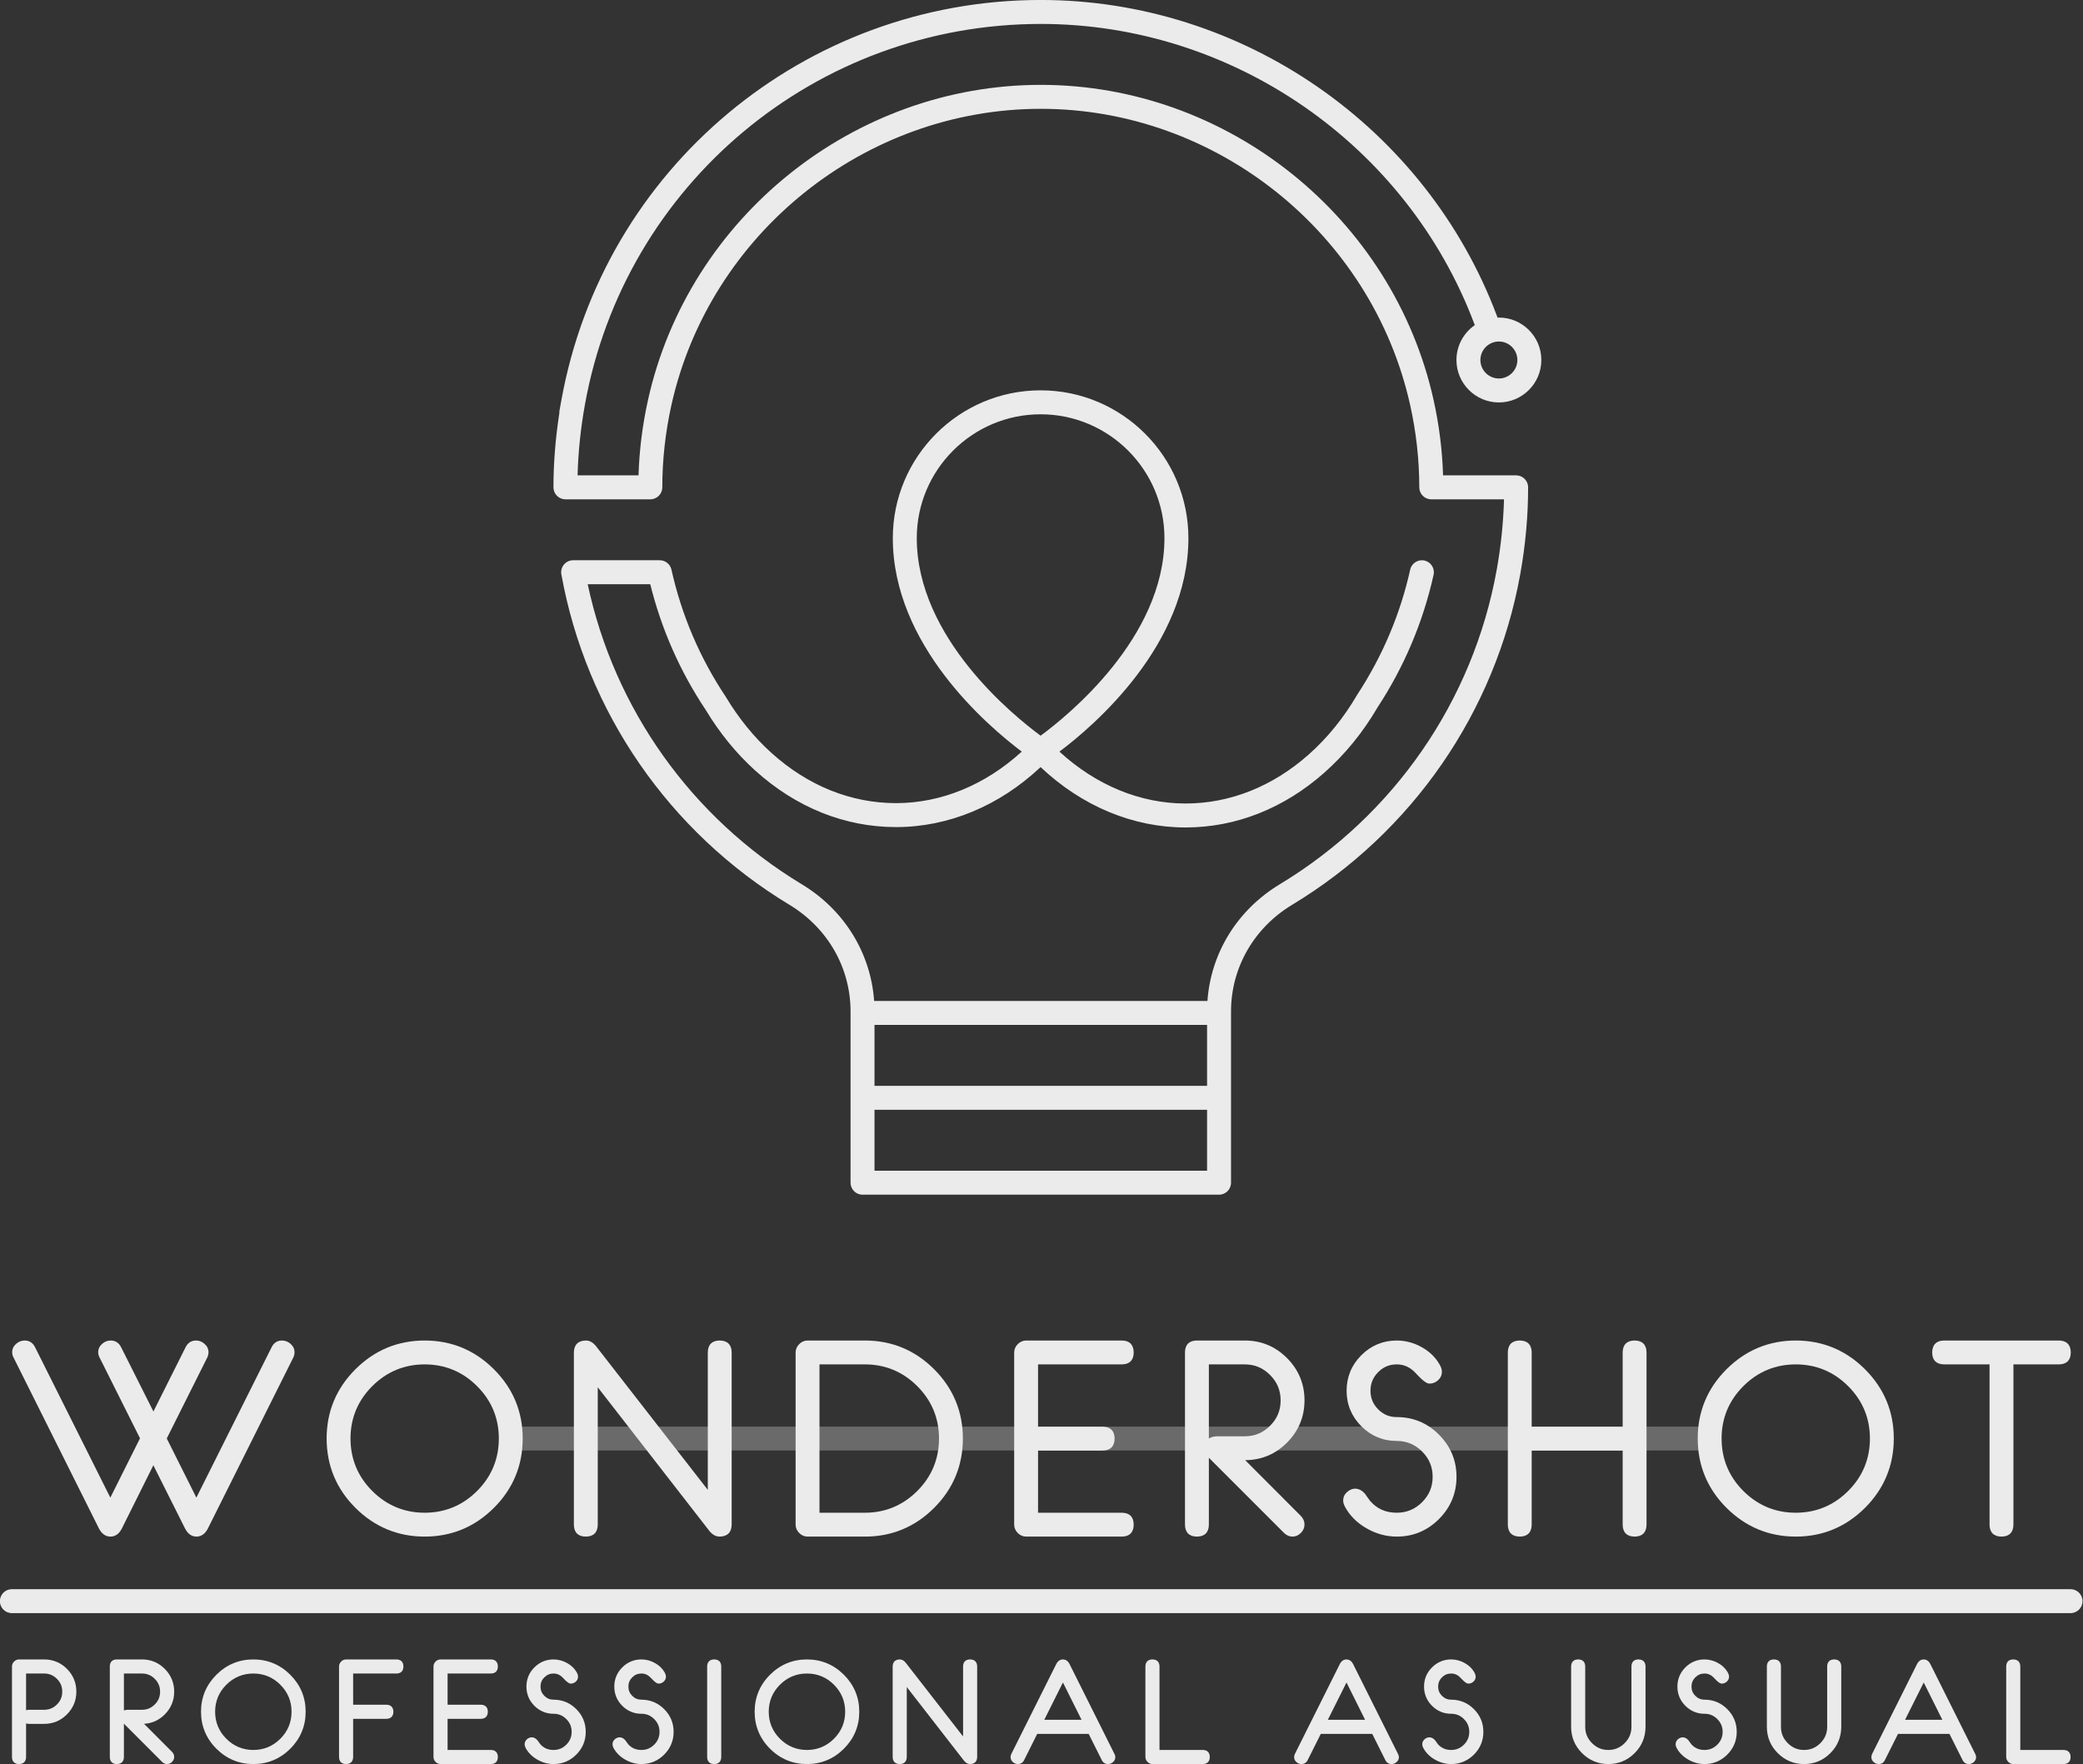
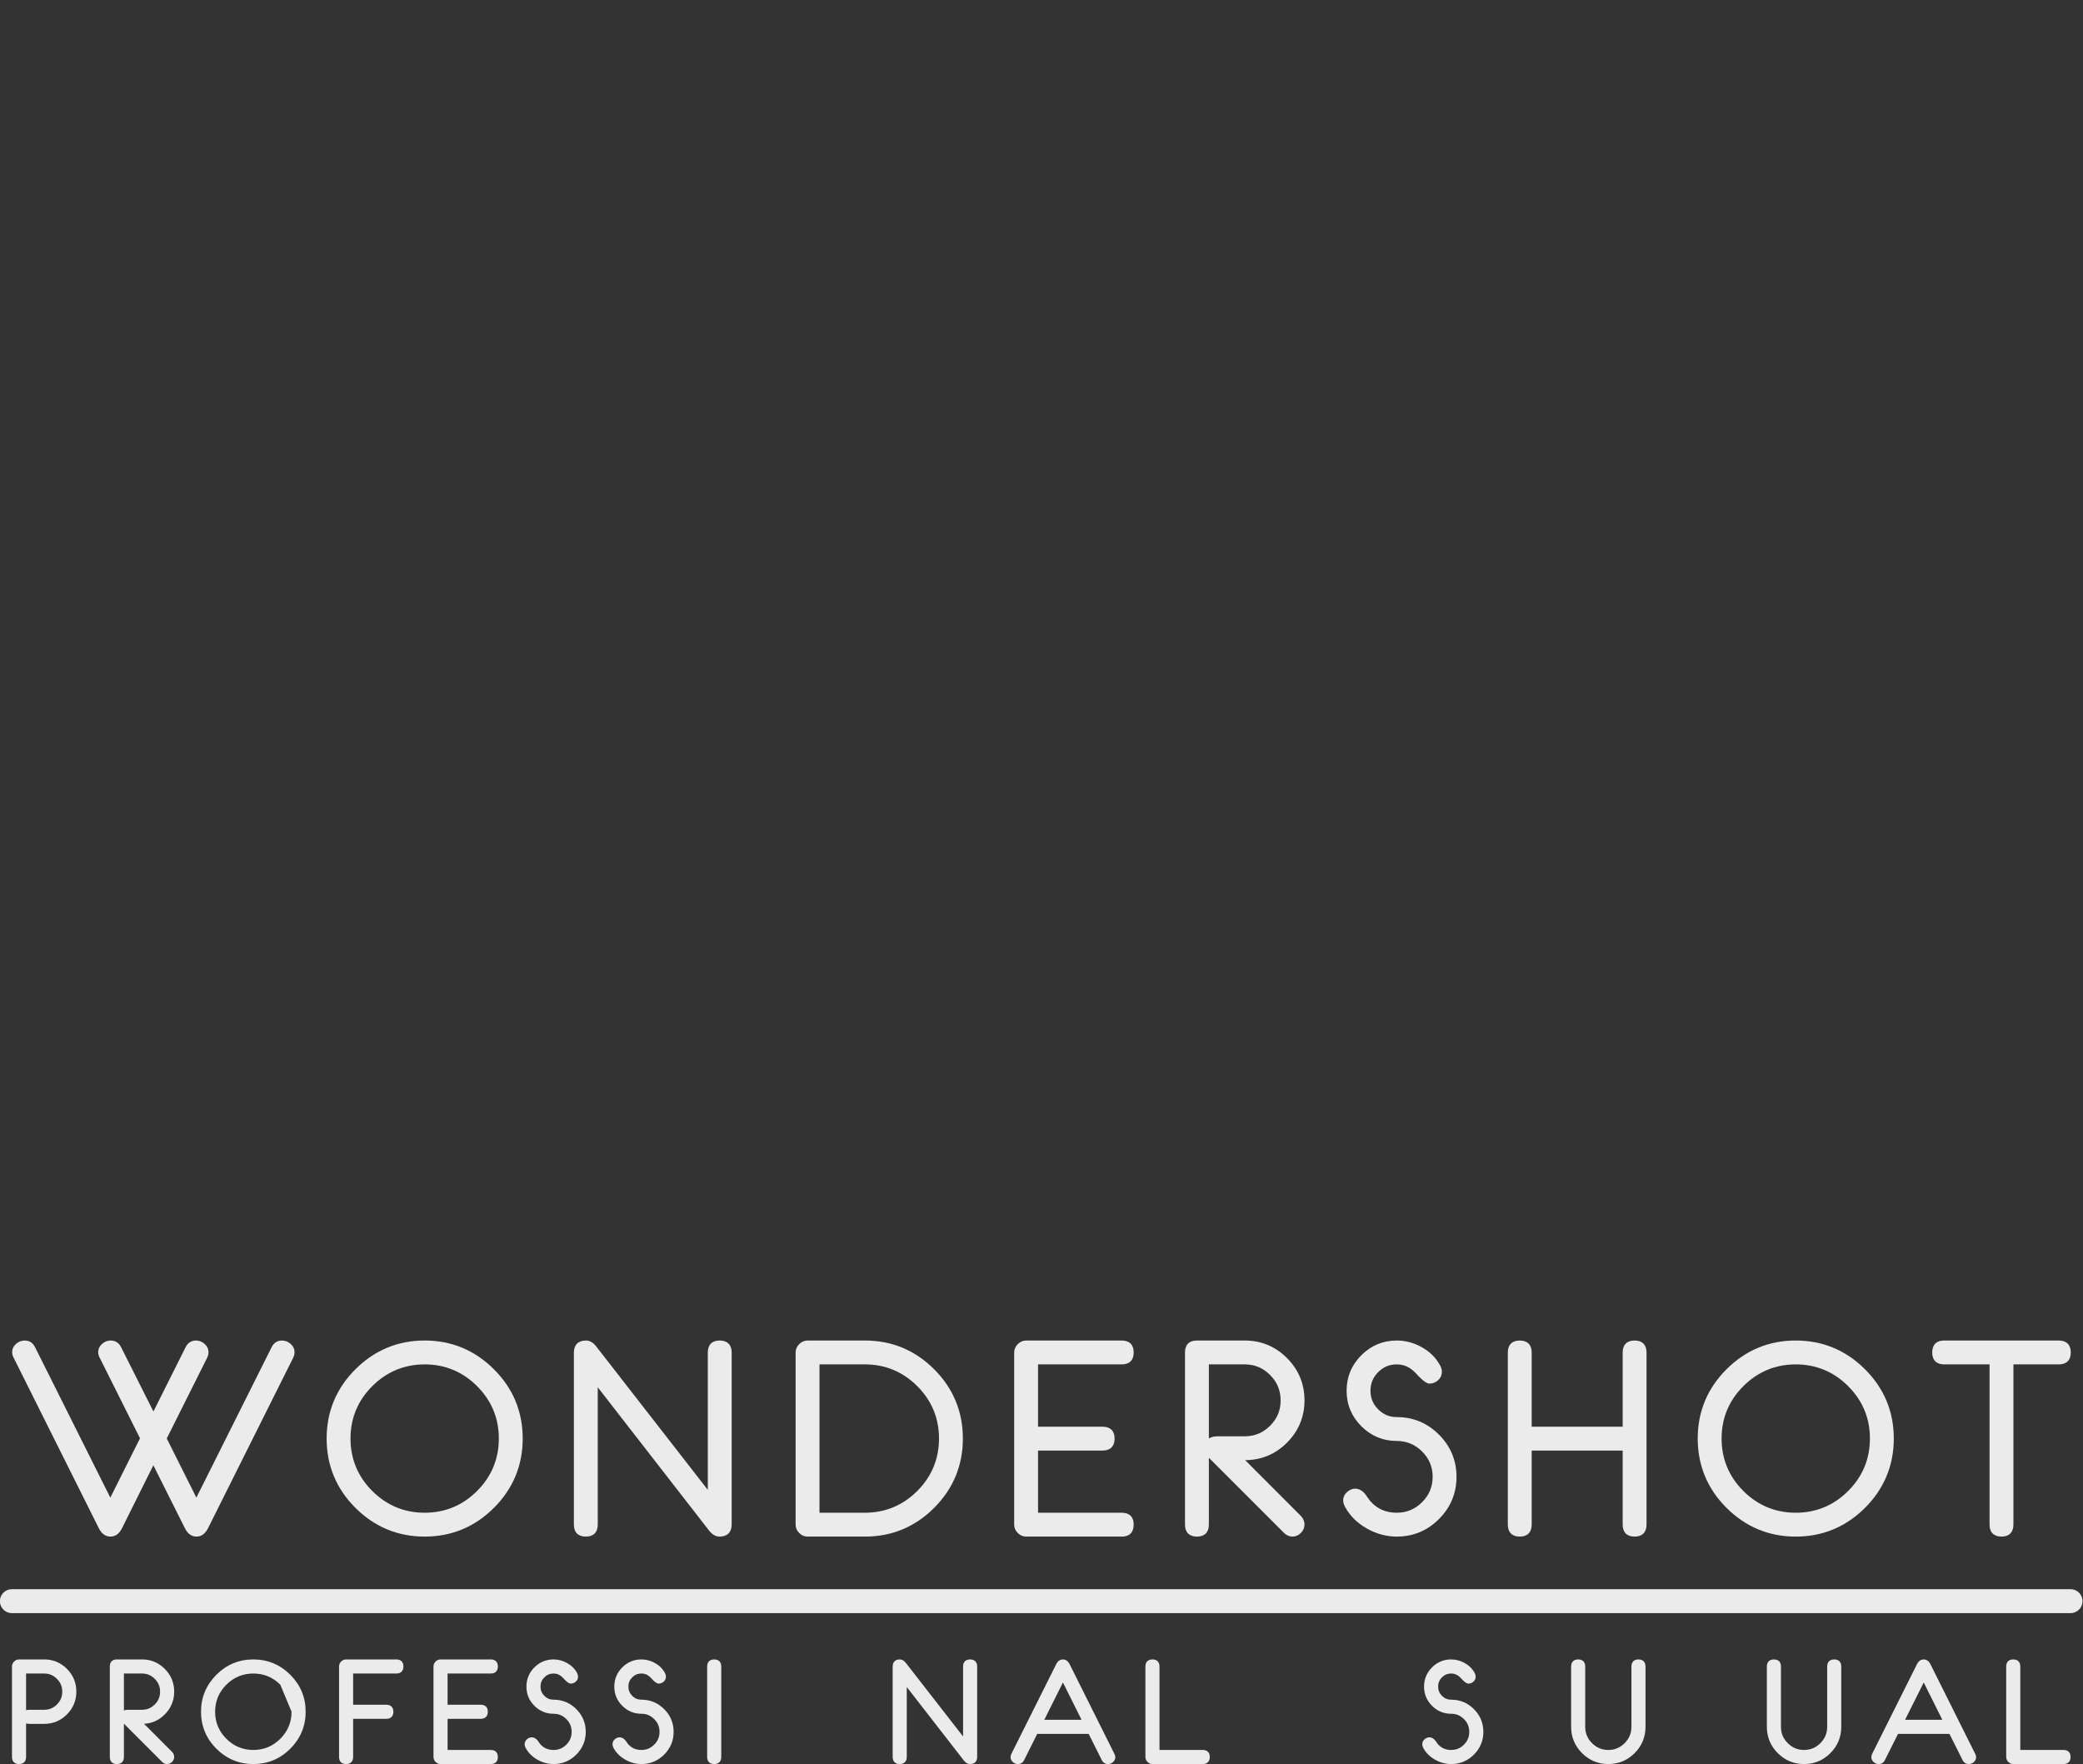
<svg xmlns="http://www.w3.org/2000/svg" width="100%" height="100%" viewBox="0 0 4919 4166" version="1.1" xml:space="preserve" style="fill-rule:evenodd;clip-rule:evenodd;stroke-linejoin:round;stroke-miterlimit:2;">
  <rect x="0" y="0" width="4919" height="4166" fill="#333333" stroke="none" />
  <g transform="matrix(1,0,0,1,-5540.85,-1698.96)">
    <g transform="matrix(8.333,0,0,8.333,0,0)">
      <g opacity="0.9">
        <g transform="matrix(1,0,0,1,1094.94,440.405)">
-           <path d="M0,-134.508C0,-131.619 -2.35,-129.269 -5.238,-129.269C-8.127,-129.269 -10.478,-131.619 -10.478,-134.508C-10.478,-137.397 -8.127,-139.746 -5.238,-139.746C-2.35,-139.746 0,-137.397 0,-134.508M-87.939,71.178L-182.183,71.178L-182.183,53.91L-87.939,53.91L-87.939,71.178ZM-87.939,95.232L-182.183,95.232L-182.183,77.966L-87.939,77.966L-87.939,95.232ZM-170.206,-84.029C-170.206,-103.38 -154.462,-119.124 -135.111,-119.124C-115.76,-119.124 -100.017,-103.38 -100.017,-84.029C-100.017,-55.759 -127.596,-33.569 -135.109,-28.049C-142.622,-33.571 -170.206,-55.78 -170.206,-84.029M-17.267,-134.508C-17.267,-127.876 -11.871,-122.48 -5.238,-122.48C1.393,-122.48 6.789,-127.876 6.789,-134.508C6.789,-141.14 1.393,-146.535 -5.238,-146.535C-5.365,-146.535 -5.482,-146.502 -5.608,-146.498L-5.823,-147.07C-25.964,-200.579 -77.901,-236.529 -135.061,-236.529C-201.93,-236.529 -259.07,-188.82 -270.927,-123.084L-271.531,-119.742L-271.457,-119.729C-272.57,-112.601 -273.167,-105.449 -273.167,-98.424C-273.167,-96.549 -271.647,-95.029 -269.772,-95.029L-245.715,-95.029C-243.841,-95.029 -242.321,-96.549 -242.321,-98.424C-242.321,-106.2 -241.452,-114.045 -239.739,-121.743C-228.909,-170.383 -184.884,-205.686 -135.059,-205.686C-85.235,-205.686 -41.213,-170.383 -30.383,-121.743C-28.669,-114.04 -27.799,-106.196 -27.799,-98.424C-27.799,-96.549 -26.279,-95.029 -24.405,-95.029L-3.791,-95.029C-3.968,-88.396 -4.667,-81.663 -5.874,-74.972C-12.555,-37.933 -34.958,-5.483 -67.335,14.059C-79.363,21.319 -86.871,33.522 -87.833,47.121L-182.289,47.121C-183.25,33.522 -190.759,21.319 -202.787,14.059C-233.995,-4.779 -255.934,-35.606 -263.462,-70.975L-245.732,-70.975C-242.578,-58.238 -237.294,-46.262 -230.076,-35.446C-226.109,-28.847 -221.37,-23.033 -215.989,-18.171C-204.388,-7.689 -190.586,-2.148 -176.073,-2.148C-161.222,-2.148 -146.799,-8.159 -135.117,-19.151C-123.415,-8.092 -108.951,-2.042 -94.047,-2.042C-79.789,-2.042 -66.175,-7.42 -54.677,-17.594C-48.813,-22.783 -43.711,-29.062 -39.605,-36.105C-32.065,-47.612 -26.73,-60.239 -23.748,-73.631C-23.34,-75.461 -24.494,-77.275 -26.324,-77.682C-28.141,-78.083 -29.967,-76.937 -30.375,-75.107C-33.177,-62.517 -38.195,-50.646 -45.376,-39.675C-49.21,-33.108 -53.853,-27.39 -59.175,-22.679C-69.413,-13.619 -81.471,-8.831 -94.047,-8.831C-106.926,-8.831 -119.459,-14.055 -129.776,-23.53C-120.007,-30.868 -93.228,-53.742 -93.228,-84.029C-93.228,-107.124 -112.017,-125.913 -135.111,-125.913C-158.206,-125.913 -176.995,-107.124 -176.995,-84.029C-176.995,-53.773 -150.227,-30.887 -140.453,-23.538C-150.749,-14.126 -163.244,-8.937 -176.073,-8.937C-188.876,-8.937 -201.104,-13.871 -211.437,-23.209C-216.322,-27.621 -220.635,-32.915 -224.342,-39.078C-231.68,-50.078 -236.856,-62.199 -239.73,-75.107C-240.075,-76.659 -241.461,-77.764 -243.052,-77.764L-267.587,-77.764C-268.594,-77.764 -269.547,-77.318 -270.191,-76.545C-270.838,-75.775 -271.106,-74.757 -270.927,-73.766C-263.901,-34.81 -240.344,-0.679 -206.294,19.87C-195.448,26.419 -188.972,37.722 -188.972,50.107L-188.972,98.627C-188.972,100.501 -187.452,102.021 -185.577,102.021L-84.544,102.021C-82.67,102.021 -81.15,100.501 -81.15,98.627L-81.15,50.107C-81.15,37.722 -74.674,26.419 -63.828,19.87C-29.778,-0.679 -6.22,-34.809 0.806,-73.766C2.292,-82 3.045,-90.296 3.045,-98.424C3.045,-100.298 1.525,-101.819 -0.35,-101.819L-21.061,-101.819C-21.28,-108.969 -22.183,-116.153 -23.756,-123.218C-35.271,-174.936 -82.081,-212.475 -135.059,-212.475C-188.039,-212.475 -234.851,-174.936 -246.365,-123.218C-247.938,-116.155 -248.841,-108.972 -249.059,-101.819L-266.331,-101.819C-266.154,-108.453 -265.454,-115.186 -264.248,-121.877C-252.974,-184.377 -198.643,-229.74 -135.061,-229.74C-80.712,-229.74 -31.328,-195.557 -12.177,-144.679L-12.068,-144.389C-15.202,-142.215 -17.267,-138.602 -17.267,-134.508" style="fill:white;fill-rule:nonzero;" />
-         </g>
+           </g>
        <g opacity="0.3">
          <g transform="matrix(-1,0,0,1,1958.94,-8027.81)">
-             <rect x="809.398" y="8635.96" width="340.149" height="6.765" style="fill:white;" />
-           </g>
+             </g>
        </g>
        <g transform="matrix(1,0,0,1,682.572,694.628)">
          <path d="M0,-11.369C0,-9.94 -0.493,-8.755 -1.509,-7.744C-2.525,-6.733 -3.712,-6.241 -5.137,-6.241L-9.417,-6.241C-9.731,-6.241 -10.011,-6.195 -10.255,-6.11L-10.255,-16.515L-5.137,-16.515C-3.712,-16.515 -2.525,-16.02 -1.51,-15.003C-0.493,-13.987 0,-12.798 0,-11.369M-5.128,-20.509L-12.241,-20.509C-12.779,-20.509 -13.253,-20.306 -13.648,-19.909C-14.046,-19.511 -14.248,-19.038 -14.248,-18.503L-14.248,7.131C-14.248,8.406 -13.52,9.14 -12.252,9.14C-10.984,9.14 -10.255,8.408 -10.255,7.132L-10.255,-2.38C-10.011,-2.293 -9.731,-2.247 -9.419,-2.247L-5.14,-2.247C-2.625,-2.247 -0.45,-3.15 1.322,-4.93C3.095,-6.709 3.994,-8.879 3.994,-11.378C3.994,-13.893 3.096,-16.066 1.326,-17.838C-0.444,-19.61 -2.616,-20.509 -5.128,-20.509" style="fill:white;fill-rule:nonzero;" />
        </g>
        <g transform="matrix(1,0,0,1,710.298,694.628)">
          <path d="M0,-11.369C0,-9.94 -0.493,-8.755 -1.509,-7.744C-2.525,-6.733 -3.712,-6.241 -5.137,-6.241L-9.141,-6.241C-9.597,-6.241 -9.963,-6.168 -10.255,-6.05L-10.255,-16.515L-5.137,-16.515C-3.712,-16.515 -2.525,-16.02 -1.51,-15.003C-0.493,-13.987 0,-12.798 0,-11.369M3.994,-11.378C3.994,-13.879 3.096,-16.048 1.327,-17.828C-0.442,-19.606 -2.614,-20.509 -5.128,-20.509L-12.261,-20.509C-13.523,-20.509 -14.248,-19.784 -14.248,-18.521L-14.248,7.131C-14.248,8.406 -13.52,9.14 -12.252,9.14C-10.984,9.14 -10.255,8.408 -10.255,7.132L-10.255,-2.297L0.588,8.545C0.994,8.94 1.463,9.14 1.978,9.14C2.512,9.14 2.986,8.934 3.386,8.532C3.788,8.129 3.994,7.654 3.994,7.121C3.994,6.614 3.806,6.15 3.418,5.72L-4.554,-2.263C-2.283,-2.39 -0.306,-3.285 1.331,-4.93C3.097,-6.709 3.994,-8.879 3.994,-11.378" style="fill:white;fill-rule:nonzero;" />
        </g>
        <g transform="matrix(1,0,0,1,747.552,688.955)">
-           <path d="M0,-0.022C0,2.957 -1.069,5.536 -3.18,7.643C-5.289,9.751 -7.864,10.819 -10.832,10.819C-13.798,10.819 -16.373,9.751 -18.484,7.643C-20.593,5.536 -21.662,2.957 -21.662,-0.022C-21.662,-2.986 -20.593,-5.558 -18.484,-7.668C-16.375,-9.774 -13.8,-10.842 -10.832,-10.842C-7.863,-10.842 -5.289,-9.774 -3.18,-7.668C-1.069,-5.56 0,-2.987 0,-0.022M-10.832,-14.835C-14.891,-14.835 -18.413,-13.373 -21.303,-10.49C-24.19,-7.605 -25.656,-4.084 -25.656,-0.022C-25.656,4.054 -24.19,7.583 -21.301,10.465C-18.412,13.35 -14.89,14.813 -10.832,14.813C-6.774,14.813 -3.252,13.35 -0.36,10.465C2.528,7.582 3.994,4.052 3.994,-0.022C3.994,-4.083 2.528,-7.603 -0.361,-10.49C-3.25,-13.373 -6.773,-14.835 -10.832,-14.835" style="fill:white;fill-rule:nonzero;" />
+           <path d="M0,-0.022C0,2.957 -1.069,5.536 -3.18,7.643C-5.289,9.751 -7.864,10.819 -10.832,10.819C-13.798,10.819 -16.373,9.751 -18.484,7.643C-20.593,5.536 -21.662,2.957 -21.662,-0.022C-21.662,-2.986 -20.593,-5.558 -18.484,-7.668C-16.375,-9.774 -13.8,-10.842 -10.832,-10.842C-7.863,-10.842 -5.289,-9.774 -3.18,-7.668M-10.832,-14.835C-14.891,-14.835 -18.413,-13.373 -21.303,-10.49C-24.19,-7.605 -25.656,-4.084 -25.656,-0.022C-25.656,4.054 -24.19,7.583 -21.301,10.465C-18.412,13.35 -14.89,14.813 -10.832,14.813C-6.774,14.813 -3.252,13.35 -0.36,10.465C2.528,7.582 3.994,4.052 3.994,-0.022C3.994,-4.083 2.528,-7.603 -0.361,-10.49C-3.25,-13.373 -6.773,-14.835 -10.832,-14.835" style="fill:white;fill-rule:nonzero;" />
        </g>
        <g transform="matrix(1,0,0,1,777.265,703.767)">
          <path d="M0,-29.648L-14.248,-29.648C-14.786,-29.648 -15.26,-29.445 -15.655,-29.048C-16.053,-28.651 -16.254,-28.177 -16.254,-27.642L-16.254,-2.008C-16.254,-0.733 -15.527,0 -14.259,0C-12.99,0 -12.261,-0.731 -12.261,-2.007L-12.261,-12.818L-2.864,-12.818C-1.589,-12.818 -0.856,-13.549 -0.856,-14.824C-0.856,-16.086 -1.589,-16.812 -2.864,-16.812L-12.261,-16.812L-12.261,-25.655L-0.003,-25.655C1.261,-25.655 1.986,-26.379 1.986,-27.642C1.986,-28.917 1.261,-29.648 0,-29.648" style="fill:white;fill-rule:nonzero;" />
        </g>
        <g transform="matrix(1,0,0,1,804.028,699.774)">
          <path d="M0,-21.662C1.264,-21.662 1.99,-22.387 1.99,-23.649C1.99,-24.924 1.265,-25.655 0.003,-25.655L-14.246,-25.655C-14.784,-25.655 -15.257,-25.452 -15.652,-25.056C-16.05,-24.658 -16.252,-24.184 -16.252,-23.649L-16.252,1.984C-16.252,2.521 -16.05,2.994 -15.652,3.391C-15.256,3.79 -14.782,3.993 -14.246,3.993L0.003,3.993C1.265,3.993 1.99,3.262 1.99,1.985C1.99,0.724 1.264,-0.001 0,-0.001L-12.258,-0.001L-12.258,-8.825L-2.862,-8.825C-1.585,-8.825 -0.852,-9.557 -0.852,-10.831C-0.852,-12.094 -1.585,-12.819 -2.862,-12.819L-12.258,-12.819L-12.258,-21.662L0,-21.662Z" style="fill:white;fill-rule:nonzero;" />
        </g>
        <g transform="matrix(1,0,0,1,821.802,692.361)">
          <path d="M0,-6.836C-1.025,-6.836 -1.879,-7.192 -2.61,-7.925C-3.342,-8.655 -3.697,-9.512 -3.697,-10.543C-3.697,-11.573 -3.342,-12.43 -2.609,-13.161C-1.882,-13.893 -1.027,-14.249 0,-14.249C1.03,-14.249 1.904,-13.842 2.673,-13.006C3.978,-11.585 4.504,-11.389 4.879,-11.389C5.419,-11.389 5.899,-11.578 6.308,-11.952C6.724,-12.334 6.946,-12.821 6.946,-13.36C6.946,-13.688 6.851,-14.035 6.663,-14.398C6.037,-15.566 5.094,-16.51 3.859,-17.205C2.634,-17.893 1.336,-18.242 0,-18.242C-2.109,-18.242 -3.937,-17.482 -5.434,-15.982C-6.93,-14.484 -7.689,-12.655 -7.689,-10.543C-7.689,-8.432 -6.93,-6.602 -5.434,-5.103C-3.936,-3.603 -2.108,-2.843 0,-2.843C1.422,-2.843 2.608,-2.351 3.621,-1.336C4.636,-0.322 5.128,0.863 5.128,2.285C5.128,3.707 4.636,4.891 3.621,5.905C2.607,6.92 1.422,7.412 0,7.412C-1.575,7.412 -2.825,6.856 -3.793,5.741C-4.097,5.338 -4.317,5.028 -4.486,4.77C-5.43,3.57 -6.679,3.607 -7.546,4.383C-7.973,4.766 -8.199,5.259 -8.199,5.811C-8.199,6.126 -8.105,6.466 -7.915,6.829C-7.173,8.215 -6.041,9.341 -4.556,10.173C-3.114,10.991 -1.582,11.406 0,11.406C2.499,11.406 4.667,10.504 6.444,8.727C8.22,6.949 9.122,4.782 9.122,2.285C9.122,-0.213 8.22,-2.381 6.444,-4.159C4.666,-5.935 2.498,-6.836 0,-6.836" style="fill:white;fill-rule:nonzero;" />
        </g>
        <g transform="matrix(1,0,0,1,846.705,692.361)">
          <path d="M0,-6.836C-1.025,-6.836 -1.879,-7.192 -2.61,-7.925C-3.341,-8.656 -3.695,-9.512 -3.695,-10.543C-3.695,-11.573 -3.341,-12.429 -2.609,-13.161C-1.882,-13.893 -1.027,-14.249 0,-14.249C1.031,-14.249 1.905,-13.843 2.673,-13.006C3.978,-11.585 4.505,-11.389 4.881,-11.389C5.419,-11.389 5.899,-11.578 6.307,-11.951C6.726,-12.333 6.947,-12.82 6.947,-13.36C6.947,-13.687 6.851,-14.033 6.663,-14.398C6.036,-15.567 5.094,-16.511 3.859,-17.205C2.634,-17.893 1.336,-18.242 0,-18.242C-2.109,-18.242 -3.937,-17.482 -5.433,-15.983C-6.93,-14.485 -7.689,-12.655 -7.689,-10.543C-7.689,-8.432 -6.93,-6.601 -5.433,-5.104C-3.936,-3.605 -2.108,-2.843 0,-2.843C1.424,-2.843 2.609,-2.351 3.622,-1.336C4.636,-0.323 5.128,0.862 5.128,2.285C5.128,3.708 4.636,4.892 3.622,5.905C2.608,6.92 1.422,7.412 0,7.412C-1.575,7.412 -2.825,6.856 -3.793,5.741C-4.097,5.338 -4.317,5.028 -4.486,4.77C-5.428,3.573 -6.673,3.608 -7.546,4.383C-7.973,4.766 -8.199,5.259 -8.199,5.811C-8.199,6.129 -8.104,6.469 -7.915,6.827C-7.173,8.215 -6.041,9.341 -4.555,10.173C-3.114,10.991 -1.582,11.406 0,11.406C2.499,11.406 4.667,10.504 6.444,8.727C8.22,6.95 9.122,4.783 9.122,2.285C9.122,-0.214 8.22,-2.382 6.444,-4.159C4.666,-5.935 2.498,-6.836 0,-6.836" style="fill:white;fill-rule:nonzero;" />
        </g>
        <g transform="matrix(1,0,0,1,867.327,703.767)">
          <path d="M0,-29.648C-1.268,-29.648 -1.997,-28.917 -1.997,-27.642L-1.997,-2.008C-1.997,-0.733 -1.268,0 0,0C1.268,0 1.997,-0.733 1.997,-2.008L1.997,-27.642C1.997,-28.917 1.268,-29.648 0,-29.648" style="fill:white;fill-rule:nonzero;" />
        </g>
        <g transform="matrix(1,0,0,1,904.444,688.955)">
-           <path d="M0,-0.022C0,2.957 -1.069,5.536 -3.178,7.643C-5.288,9.751 -7.863,10.819 -10.832,10.819C-13.798,10.819 -16.373,9.751 -18.483,7.643C-20.593,5.536 -21.662,2.957 -21.662,-0.022C-21.662,-2.986 -20.593,-5.558 -18.483,-7.668C-16.373,-9.774 -13.799,-10.842 -10.832,-10.842C-7.863,-10.842 -5.288,-9.774 -3.178,-7.668C-1.069,-5.558 0,-2.986 0,-0.022M-10.832,-14.835C-14.891,-14.835 -18.413,-13.373 -21.302,-10.49C-24.19,-7.606 -25.655,-4.084 -25.655,-0.022C-25.655,4.055 -24.189,7.583 -21.301,10.465C-18.412,13.35 -14.89,14.813 -10.832,14.813C-6.773,14.813 -3.25,13.35 -0.36,10.465C2.528,7.582 3.994,4.052 3.994,-0.022C3.994,-4.083 2.528,-7.603 -0.361,-10.49C-3.249,-13.373 -6.771,-14.835 -10.832,-14.835" style="fill:white;fill-rule:nonzero;" />
-         </g>
+           </g>
        <g transform="matrix(1,0,0,1,939.842,703.767)">
          <path d="M0,-29.648C-1.261,-29.648 -1.986,-28.917 -1.986,-27.641L-1.986,-7.817L-18.201,-28.658C-18.705,-29.314 -19.281,-29.648 -19.912,-29.648C-21.199,-29.648 -21.938,-28.909 -21.938,-27.623L-21.938,-2.007C-21.938,-0.731 -21.21,0 -19.942,0C-18.674,0 -17.945,-0.733 -17.945,-2.008L-17.945,-21.826L-1.731,-0.957C-1.226,-0.322 -0.652,0 -0.024,0C1.265,0 2.006,-0.739 2.006,-2.027L2.006,-27.642C2.006,-28.917 1.274,-29.648 0,-29.648" style="fill:white;fill-rule:nonzero;" />
        </g>
        <g transform="matrix(1,0,0,1,971.432,686.658)">
          <path d="M0,4.572L-10.568,4.572L-5.275,-6.004L0,4.572ZM-3.367,-11.157C-3.92,-12.298 -4.715,-12.538 -5.282,-12.538C-5.852,-12.538 -6.646,-12.3 -7.197,-11.171L-19.874,14.186C-20.036,14.491 -20.118,14.812 -20.118,15.141C-20.118,15.683 -19.891,16.171 -19.463,16.551C-19.047,16.922 -18.564,17.11 -18.027,17.11C-17.257,17.11 -16.657,16.731 -16.292,16.013L-12.562,8.557C-12.5,8.562 -12.439,8.565 -12.376,8.565L1.827,8.565C1.889,8.565 1.952,8.562 2.014,8.557L5.746,16.014C6.107,16.73 6.713,17.11 7.498,17.11C8.02,17.11 8.495,16.926 8.911,16.56C9.341,16.18 9.569,15.696 9.569,15.161C9.569,14.825 9.476,14.499 9.314,14.227L-3.367,-11.157Z" style="fill:white;fill-rule:nonzero;" />
        </g>
        <g transform="matrix(1,0,0,1,1005.78,678.114)">
          <path d="M0,21.66L-12.259,21.66L-12.259,-1.987C-12.259,-3.263 -12.988,-3.994 -14.256,-3.994C-15.524,-3.994 -16.253,-3.263 -16.253,-1.988L-16.253,23.645C-16.253,24.181 -16.05,24.654 -15.652,25.052C-15.256,25.451 -14.782,25.654 -14.246,25.654L0.003,25.654C1.264,25.654 1.989,24.923 1.989,23.646C1.989,22.385 1.264,21.66 0,21.66" style="fill:white;fill-rule:nonzero;" />
        </g>
        <g transform="matrix(1,0,0,1,1051.79,686.658)">
-           <path d="M0,4.572L-10.568,4.572L-5.275,-6.004L0,4.572ZM-3.367,-11.157C-3.92,-12.298 -4.715,-12.538 -5.282,-12.538C-5.852,-12.538 -6.646,-12.3 -7.197,-11.171L-19.874,14.186C-20.036,14.491 -20.118,14.812 -20.118,15.141C-20.118,15.683 -19.891,16.171 -19.463,16.551C-19.047,16.922 -18.564,17.11 -18.027,17.11C-17.257,17.11 -16.657,16.731 -16.292,16.013L-12.562,8.557C-12.5,8.562 -12.439,8.565 -12.376,8.565L1.827,8.565C1.89,8.565 1.952,8.562 2.015,8.557L5.746,16.014C6.107,16.73 6.713,17.11 7.498,17.11C8.02,17.11 8.495,16.926 8.911,16.56C9.341,16.18 9.569,15.696 9.569,15.161C9.569,14.825 9.476,14.499 9.314,14.227L-3.367,-11.157Z" style="fill:white;fill-rule:nonzero;" />
-         </g>
+           </g>
        <g transform="matrix(1,0,0,1,1076.18,692.361)">
          <path d="M0,-6.836C-1.026,-6.836 -1.879,-7.192 -2.612,-7.925C-3.342,-8.656 -3.698,-9.514 -3.698,-10.543C-3.698,-11.573 -3.342,-12.429 -2.609,-13.161C-1.882,-13.895 -1.028,-14.249 0,-14.249C1.029,-14.249 1.903,-13.842 2.672,-13.006C3.978,-11.585 4.504,-11.389 4.878,-11.389C5.417,-11.389 5.899,-11.578 6.31,-11.954C6.726,-12.336 6.946,-12.822 6.946,-13.36C6.946,-13.688 6.849,-14.035 6.66,-14.398C6.037,-15.564 5.095,-16.509 3.86,-17.205C2.635,-17.893 1.337,-18.242 0,-18.242C-2.109,-18.242 -3.936,-17.482 -5.433,-15.983C-6.93,-14.487 -7.689,-12.656 -7.689,-10.543C-7.689,-8.43 -6.93,-6.6 -5.433,-5.103C-3.936,-3.603 -2.107,-2.843 0,-2.843C1.424,-2.843 2.607,-2.351 3.622,-1.336C4.635,-0.323 5.127,0.862 5.127,2.285C5.127,3.708 4.635,4.892 3.622,5.905C2.607,6.92 1.421,7.412 0,7.412C-1.578,7.412 -2.826,6.856 -3.792,5.741C-4.096,5.338 -4.315,5.028 -4.485,4.77C-5.425,3.574 -6.673,3.607 -7.545,4.383C-7.971,4.763 -8.199,5.257 -8.199,5.811C-8.199,6.13 -8.105,6.47 -7.916,6.829C-7.173,8.216 -6.043,9.341 -4.556,10.173C-3.114,10.991 -1.581,11.406 0,11.406C2.497,11.406 4.666,10.504 6.446,8.727C8.22,6.949 9.12,4.782 9.12,2.285C9.12,-0.213 8.22,-2.381 6.443,-4.159C4.666,-5.935 2.497,-6.836 0,-6.836" style="fill:white;fill-rule:nonzero;" />
        </g>
        <g transform="matrix(1,0,0,1,1129.25,703.767)">
          <path d="M0,-29.648C-1.261,-29.648 -1.986,-28.917 -1.986,-27.641L-1.986,-10.557C-1.986,-8.737 -2.617,-7.221 -3.915,-5.923C-5.213,-4.625 -6.728,-3.994 -8.545,-3.994C-10.348,-3.994 -11.858,-4.625 -13.158,-5.923C-14.454,-7.221 -15.084,-8.737 -15.084,-10.557L-15.084,-27.641C-15.084,-28.917 -15.809,-29.648 -17.071,-29.648C-18.345,-29.648 -19.078,-28.917 -19.078,-27.642L-19.078,-10.558C-19.078,-7.655 -18.039,-5.144 -15.987,-3.092C-13.938,-1.041 -11.434,0 -8.545,0C-5.642,0 -3.133,-1.041 -1.083,-3.092C0.966,-5.141 2.005,-7.654 2.005,-10.558L2.005,-27.642C2.005,-28.917 1.274,-29.648 0,-29.648" style="fill:white;fill-rule:nonzero;" />
        </g>
        <g transform="matrix(1,0,0,1,1147.98,692.361)">
-           <path d="M0,-6.836C-1.023,-6.836 -1.879,-7.192 -2.612,-7.925C-3.342,-8.655 -3.695,-9.511 -3.695,-10.543C-3.695,-11.574 -3.342,-12.43 -2.609,-13.161C-1.879,-13.893 -1.026,-14.249 0,-14.249C1.031,-14.249 1.905,-13.842 2.675,-13.006C3.975,-11.585 4.504,-11.389 4.881,-11.389C5.42,-11.389 5.899,-11.578 6.307,-11.951C6.726,-12.332 6.946,-12.82 6.946,-13.36C6.946,-13.691 6.851,-14.039 6.663,-14.398C6.037,-15.567 5.093,-16.511 3.86,-17.205C2.635,-17.893 1.337,-18.242 0,-18.242C-2.109,-18.242 -3.936,-17.482 -5.436,-15.982C-6.93,-14.483 -7.689,-12.653 -7.689,-10.543C-7.689,-8.433 -6.93,-6.604 -5.433,-5.103C-3.936,-3.603 -2.107,-2.843 0,-2.843C1.424,-2.843 2.607,-2.351 3.622,-1.336C4.637,-0.321 5.129,0.863 5.129,2.285C5.129,3.705 4.637,4.89 3.622,5.905C2.607,6.92 1.421,7.412 0,7.412C-1.575,7.412 -2.824,6.856 -3.792,5.741C-4.096,5.338 -4.315,5.028 -4.486,4.77C-5.425,3.573 -6.673,3.609 -7.547,4.385C-7.974,4.767 -8.199,5.261 -8.199,5.811C-8.199,6.127 -8.108,6.457 -7.917,6.829C-7.173,8.213 -6.043,9.34 -4.554,10.173C-3.114,10.991 -1.583,11.406 0,11.406C2.499,11.406 4.669,10.504 6.443,8.727C8.22,6.95 9.123,4.782 9.123,2.285C9.123,-0.214 8.22,-2.382 6.443,-4.159C4.669,-5.935 2.499,-6.836 0,-6.836" style="fill:white;fill-rule:nonzero;" />
-         </g>
+           </g>
        <g transform="matrix(1,0,0,1,1184.72,703.767)">
          <path d="M0,-29.648C-1.261,-29.648 -1.986,-28.917 -1.986,-27.641L-1.986,-10.557C-1.986,-8.737 -2.617,-7.221 -3.915,-5.923C-5.213,-4.625 -6.728,-3.994 -8.545,-3.994C-10.348,-3.994 -11.858,-4.625 -13.158,-5.923C-14.454,-7.221 -15.084,-8.737 -15.084,-10.557L-15.084,-27.641C-15.084,-28.917 -15.809,-29.648 -17.071,-29.648C-18.345,-29.648 -19.078,-28.917 -19.078,-27.642L-19.078,-10.558C-19.078,-7.655 -18.039,-5.144 -15.987,-3.092C-13.938,-1.041 -11.434,0 -8.545,0C-5.642,0 -3.133,-1.041 -1.083,-3.092C0.966,-5.141 2.005,-7.654 2.005,-10.558L2.005,-27.642C2.005,-28.917 1.275,-29.648 0,-29.648" style="fill:white;fill-rule:nonzero;" />
        </g>
        <g transform="matrix(1,0,0,1,1215.37,686.658)">
          <path d="M0,4.572L-10.565,4.572L-5.273,-6.002L0,4.572ZM-3.363,-11.157C-3.92,-12.298 -4.713,-12.538 -5.281,-12.538C-5.849,-12.538 -6.642,-12.3 -7.197,-11.171L-19.871,14.186C-20.033,14.493 -20.117,14.814 -20.117,15.141C-20.117,15.683 -19.889,16.172 -19.46,16.551C-19.044,16.922 -18.562,17.11 -18.026,17.11C-17.254,17.11 -16.655,16.73 -16.294,16.013L-12.559,8.557C-12.499,8.562 -12.436,8.565 -12.373,8.565L1.829,8.565C1.892,8.565 1.955,8.562 2.015,8.557L5.747,16.014C6.108,16.73 6.715,17.11 7.5,17.11C8.024,17.11 8.497,16.924 8.911,16.56C9.343,16.18 9.57,15.696 9.57,15.161C9.57,14.829 9.479,14.503 9.317,14.227L-3.363,-11.157Z" style="fill:white;fill-rule:nonzero;" />
        </g>
        <g transform="matrix(1,0,0,1,1249.72,678.114)">
          <path d="M0,21.66L-12.258,21.66L-12.258,-1.987C-12.258,-3.263 -12.988,-3.994 -14.258,-3.994C-15.524,-3.994 -16.252,-3.263 -16.252,-1.988L-16.252,23.645C-16.252,24.183 -16.05,24.657 -15.652,25.054C-15.255,25.451 -14.781,25.654 -14.247,25.654L0.003,25.654C1.264,25.654 1.989,24.923 1.989,23.646C1.989,22.385 1.264,21.66 0,21.66" style="fill:white;fill-rule:nonzero;" />
        </g>
        <g transform="matrix(1,0,0,1,744.835,639.313)">
          <path d="M0,-55.565C-1.306,-55.565 -2.319,-54.909 -2.927,-53.67L-24.259,-11.045L-32.647,-27.809L-21.234,-50.616C-20.959,-51.133 -20.82,-51.678 -20.82,-52.239C-20.82,-53.16 -21.193,-53.958 -21.927,-54.609C-22.638,-55.242 -23.452,-55.565 -24.343,-55.565C-25.674,-55.565 -26.7,-54.909 -27.309,-53.67L-36.43,-35.448L-45.587,-53.668C-46.199,-54.909 -47.225,-55.565 -48.552,-55.565C-49.444,-55.565 -50.256,-55.244 -50.967,-54.614C-51.703,-53.963 -52.076,-53.169 -52.076,-52.25C-52.076,-51.681 -51.922,-51.129 -51.637,-50.646L-40.23,-27.852L-48.64,-11.045L-69.969,-53.668C-70.58,-54.909 -71.593,-55.565 -72.897,-55.565C-73.812,-55.565 -74.638,-55.244 -75.349,-54.614C-76.085,-53.963 -76.458,-53.169 -76.458,-52.25C-76.458,-51.681 -76.304,-51.129 -76.018,-50.646L-51.891,-2.345C-51.093,-0.789 -49.994,0 -48.622,0C-47.223,0 -46.123,-0.787 -45.352,-2.336L-36.446,-20.211L-27.516,-2.395C-26.556,-0.416 -25.205,0 -24.241,0C-23.279,0 -21.932,-0.406 -20.972,-2.336L3.148,-50.616C3.423,-51.133 3.562,-51.678 3.562,-52.239C3.562,-53.16 3.189,-53.958 2.453,-54.609C1.74,-55.244 0.915,-55.565 0,-55.565" style="fill:white;fill-rule:nonzero;" />
        </g>
        <g transform="matrix(1,0,0,1,785.277,590.513)">
          <path d="M0,42.036C-5.76,42.036 -10.755,39.963 -14.851,35.874C-18.943,31.785 -21.018,26.781 -21.018,21C-21.018,15.243 -18.943,10.253 -14.849,6.164C-10.757,2.074 -5.761,0.001 0,0.001C5.76,0.001 10.755,2.074 14.848,6.164C18.942,10.254 21.017,15.245 21.017,21C21.017,26.779 18.942,31.783 14.849,35.874C10.754,39.963 5.758,42.036 0,42.036M0,-6.765C-7.608,-6.765 -14.209,-4.024 -19.623,1.382C-25.038,6.785 -27.783,13.386 -27.783,21C-27.783,28.639 -25.038,35.252 -19.623,40.655C-14.211,46.058 -7.608,48.801 0,48.801C7.608,48.801 14.21,46.058 19.621,40.655C25.036,35.252 27.781,28.639 27.781,21C27.781,13.386 25.036,6.785 19.621,1.382C14.208,-4.024 7.606,-6.765 0,-6.765" style="fill:white;fill-rule:nonzero;" />
        </g>
        <g transform="matrix(1,0,0,1,868.877,639.313)">
          <path d="M0,-55.565C-2.168,-55.565 -3.363,-54.355 -3.363,-52.161L-3.363,-13.243L-34.955,-53.846C-35.833,-54.987 -36.816,-55.565 -37.877,-55.565C-40.094,-55.565 -41.316,-54.343 -41.316,-52.126L-41.316,-3.401C-41.316,-1.209 -40.114,0 -37.933,0C-35.752,0 -34.55,-1.209 -34.55,-3.403L-34.55,-42.312L-2.967,-1.663C-2.09,-0.56 -1.106,0 -0.045,0C2.176,0 3.401,-1.221 3.401,-3.437L3.401,-52.164C3.401,-54.357 2.193,-55.565 0,-55.565" style="fill:white;fill-rule:nonzero;" />
        </g>
        <g transform="matrix(1,0,0,1,931.034,611.549)">
          <path d="M0,-0.036C0,5.743 -2.073,10.749 -6.164,14.838C-10.255,18.927 -15.247,21 -21.004,21L-33.87,21L-33.87,-21.035L-21.004,-21.035C-15.245,-21.035 -10.253,-18.962 -6.164,-14.872C-2.073,-10.783 0,-5.791 0,-0.036M-20.98,-27.801L-37.235,-27.801C-38.138,-27.801 -38.941,-27.458 -39.617,-26.779C-40.293,-26.101 -40.636,-25.302 -40.636,-24.398L-40.636,24.361C-40.636,25.267 -40.293,26.068 -39.617,26.745C-38.941,27.421 -38.138,27.765 -37.235,27.765L-20.98,27.765C-13.372,27.765 -6.776,25.023 -1.374,19.618C4.026,14.215 6.764,7.602 6.764,-0.036C6.764,-7.647 4.026,-14.249 -1.374,-19.654C-6.777,-25.059 -13.372,-27.801 -20.98,-27.801" style="fill:white;fill-rule:nonzero;" />
        </g>
        <g transform="matrix(1,0,0,1,982.838,632.548)">
          <path d="M0,-42.034C2.171,-42.034 3.368,-43.229 3.368,-45.398C3.368,-47.592 2.173,-48.8 0.003,-48.8L-27.1,-48.8C-28.003,-48.8 -28.805,-48.457 -29.481,-47.778C-30.158,-47.1 -30.501,-46.301 -30.501,-45.397L-30.501,3.362C-30.501,4.268 -30.158,5.07 -29.481,5.746C-28.805,6.422 -28.003,6.766 -27.1,6.766L0.003,6.766C2.173,6.766 3.368,5.557 3.368,3.364C3.368,1.196 2.171,0.001 0,0.001L-23.735,0.001L-23.735,-17.616L-5.443,-17.616C-3.249,-17.616 -2.039,-18.824 -2.039,-21.017C-2.039,-23.185 -3.249,-24.38 -5.443,-24.38L-23.735,-24.38L-23.735,-42.034L0,-42.034Z" style="fill:white;fill-rule:nonzero;" />
        </g>
        <g transform="matrix(1,0,0,1,1017.66,612.172)">
          <path d="M0,-1.282L-7.619,-1.282C-8.753,-1.282 -9.569,-1.036 -10.15,-0.658L-10.15,-21.658L0,-21.658C2.826,-21.658 5.18,-20.678 7.193,-18.661C9.209,-16.64 10.187,-14.284 10.187,-11.453C10.187,-8.62 9.209,-6.268 7.195,-4.264C5.18,-2.257 2.826,-1.282 0,-1.282M16.953,-11.47C16.953,-16.115 15.287,-20.142 12,-23.444C8.715,-26.748 4.682,-28.424 0.018,-28.424L-13.552,-28.424C-15.721,-28.424 -16.916,-27.227 -16.916,-25.057L-16.916,23.739C-16.916,25.933 -15.715,27.142 -13.533,27.142C-11.352,27.142 -10.15,25.933 -10.15,23.74L-10.15,4.804C-10.14,4.814 -10.129,4.823 -10.119,4.835L11.18,26.132C11.872,26.802 12.666,27.142 13.537,27.142C14.435,27.142 15.237,26.793 15.92,26.109C16.605,25.423 16.953,24.619 16.953,23.719C16.953,22.857 16.633,22.068 15.98,21.351L0.138,5.48C4.754,5.458 8.747,3.782 12.008,0.504C15.289,-2.799 16.953,-6.828 16.953,-11.47" style="fill:white;fill-rule:nonzero;" />
        </g>
        <g transform="matrix(1,0,0,1,1060.76,617.615)">
          <path d="M0,-12.169C-2.075,-12.169 -3.796,-12.885 -5.261,-14.36C-6.733,-15.837 -7.449,-17.563 -7.449,-19.636C-7.449,-21.711 -6.733,-23.435 -5.261,-24.91C-3.796,-26.386 -2.075,-27.102 0,-27.102C2.082,-27.102 3.842,-26.284 5.387,-24.601C7.764,-22.01 8.688,-21.66 9.282,-21.66C10.193,-21.66 11.012,-21.983 11.718,-22.623C12.431,-23.279 12.792,-24.076 12.792,-24.995C12.792,-25.547 12.627,-26.144 12.302,-26.773C11.148,-28.928 9.411,-30.668 7.134,-31.946C4.866,-33.221 2.466,-33.867 0,-33.867C-3.902,-33.867 -7.283,-32.462 -10.048,-29.69C-12.814,-26.921 -14.216,-23.538 -14.216,-19.636C-14.216,-15.734 -12.814,-12.352 -10.048,-9.582C-7.283,-6.811 -3.902,-5.405 0,-5.405C2.781,-5.405 5.198,-4.4 7.177,-2.417C9.189,-0.408 10.167,1.94 10.167,4.764C10.167,7.586 9.189,9.935 7.177,11.947C5.198,13.93 2.781,14.934 0,14.934C-3.129,14.934 -5.609,13.828 -7.552,11.589C-8.135,10.811 -8.559,10.217 -8.861,9.751C-10.512,7.656 -12.61,7.747 -14.082,9.068C-14.813,9.721 -15.184,10.531 -15.184,11.475C-15.184,12.007 -15.02,12.59 -14.693,13.212C-13.319,15.777 -11.221,17.864 -8.463,19.409C-5.788,20.928 -2.94,21.698 0,21.698C4.641,21.698 8.665,20.024 11.957,16.727C15.255,13.429 16.929,9.404 16.929,4.764C16.929,0.124 15.255,-3.9 11.957,-7.196C8.665,-10.495 4.641,-12.169 0,-12.169" style="fill:white;fill-rule:nonzero;" />
        </g>
        <g transform="matrix(1,0,0,1,1128.16,639.313)">
          <path d="M0,-55.565C-2.181,-55.565 -3.381,-54.355 -3.381,-52.159L-3.381,-31.145L-29.165,-31.145L-29.165,-52.159C-29.165,-54.355 -30.365,-55.565 -32.546,-55.565C-34.727,-55.565 -35.927,-54.357 -35.927,-52.163L-35.927,-3.403C-35.927,-1.209 -34.727,0 -32.546,0C-30.365,0 -29.165,-1.209 -29.165,-3.401L-29.165,-24.381L-3.381,-24.381L-3.381,-3.401C-3.381,-1.209 -2.181,0 0,0C2.181,0 3.381,-1.209 3.381,-3.403L3.381,-52.163C3.381,-54.357 2.181,-55.565 0,-55.565" style="fill:white;fill-rule:nonzero;" />
        </g>
        <g transform="matrix(1,0,0,1,1173.83,590.513)">
          <path d="M0,42.036C-5.758,42.036 -10.757,39.963 -14.851,35.874C-18.942,31.785 -21.017,26.779 -21.017,21C-21.017,15.245 -18.942,10.253 -14.851,6.164C-10.757,2.074 -5.761,0.001 0,0.001C5.761,0.001 10.757,2.074 14.848,6.164C18.942,10.253 21.017,15.243 21.017,21C21.017,26.781 18.942,31.785 14.848,35.874C10.757,39.963 5.761,42.036 0,42.036M0,-6.765C-7.604,-6.765 -14.208,-4.024 -19.625,1.382C-25.038,6.785 -27.783,13.386 -27.783,21C-27.783,28.639 -25.038,35.252 -19.625,40.655C-14.208,46.058 -7.608,48.801 0,48.801C7.608,48.801 14.208,46.058 19.624,40.655C25.038,35.249 27.783,28.636 27.783,21C27.783,13.389 25.038,6.788 19.624,1.382C14.208,-4.024 7.604,-6.765 0,-6.765" style="fill:white;fill-rule:nonzero;" />
        </g>
        <g transform="matrix(1,0,0,1,1248.37,639.313)">
          <path d="M0,-55.565L-32.477,-55.565C-34.668,-55.565 -35.874,-54.357 -35.874,-52.164C-35.874,-49.995 -34.664,-48.799 -32.473,-48.799L-19.621,-48.799L-19.621,-3.403C-19.621,-1.209 -18.421,0 -16.24,0C-14.059,0 -12.855,-1.209 -12.855,-3.403L-12.855,-48.799L-0.003,-48.799C2.191,-48.799 3.398,-49.995 3.398,-52.164C3.398,-54.357 2.191,-55.565 0,-55.565" style="fill:white;fill-rule:nonzero;" />
        </g>
        <g transform="matrix(1,0,0,1,1251.7,654.211)">
          <path d="M0,6.789L-583.408,6.789C-585.282,6.789 -586.802,5.268 -586.802,3.394C-586.802,1.519 -585.282,0 -583.408,0L0,0C1.876,0 3.395,1.519 3.395,3.394C3.395,5.268 1.876,6.789 0,6.789" style="fill:white;fill-rule:nonzero;" />
        </g>
      </g>
    </g>
  </g>
</svg>